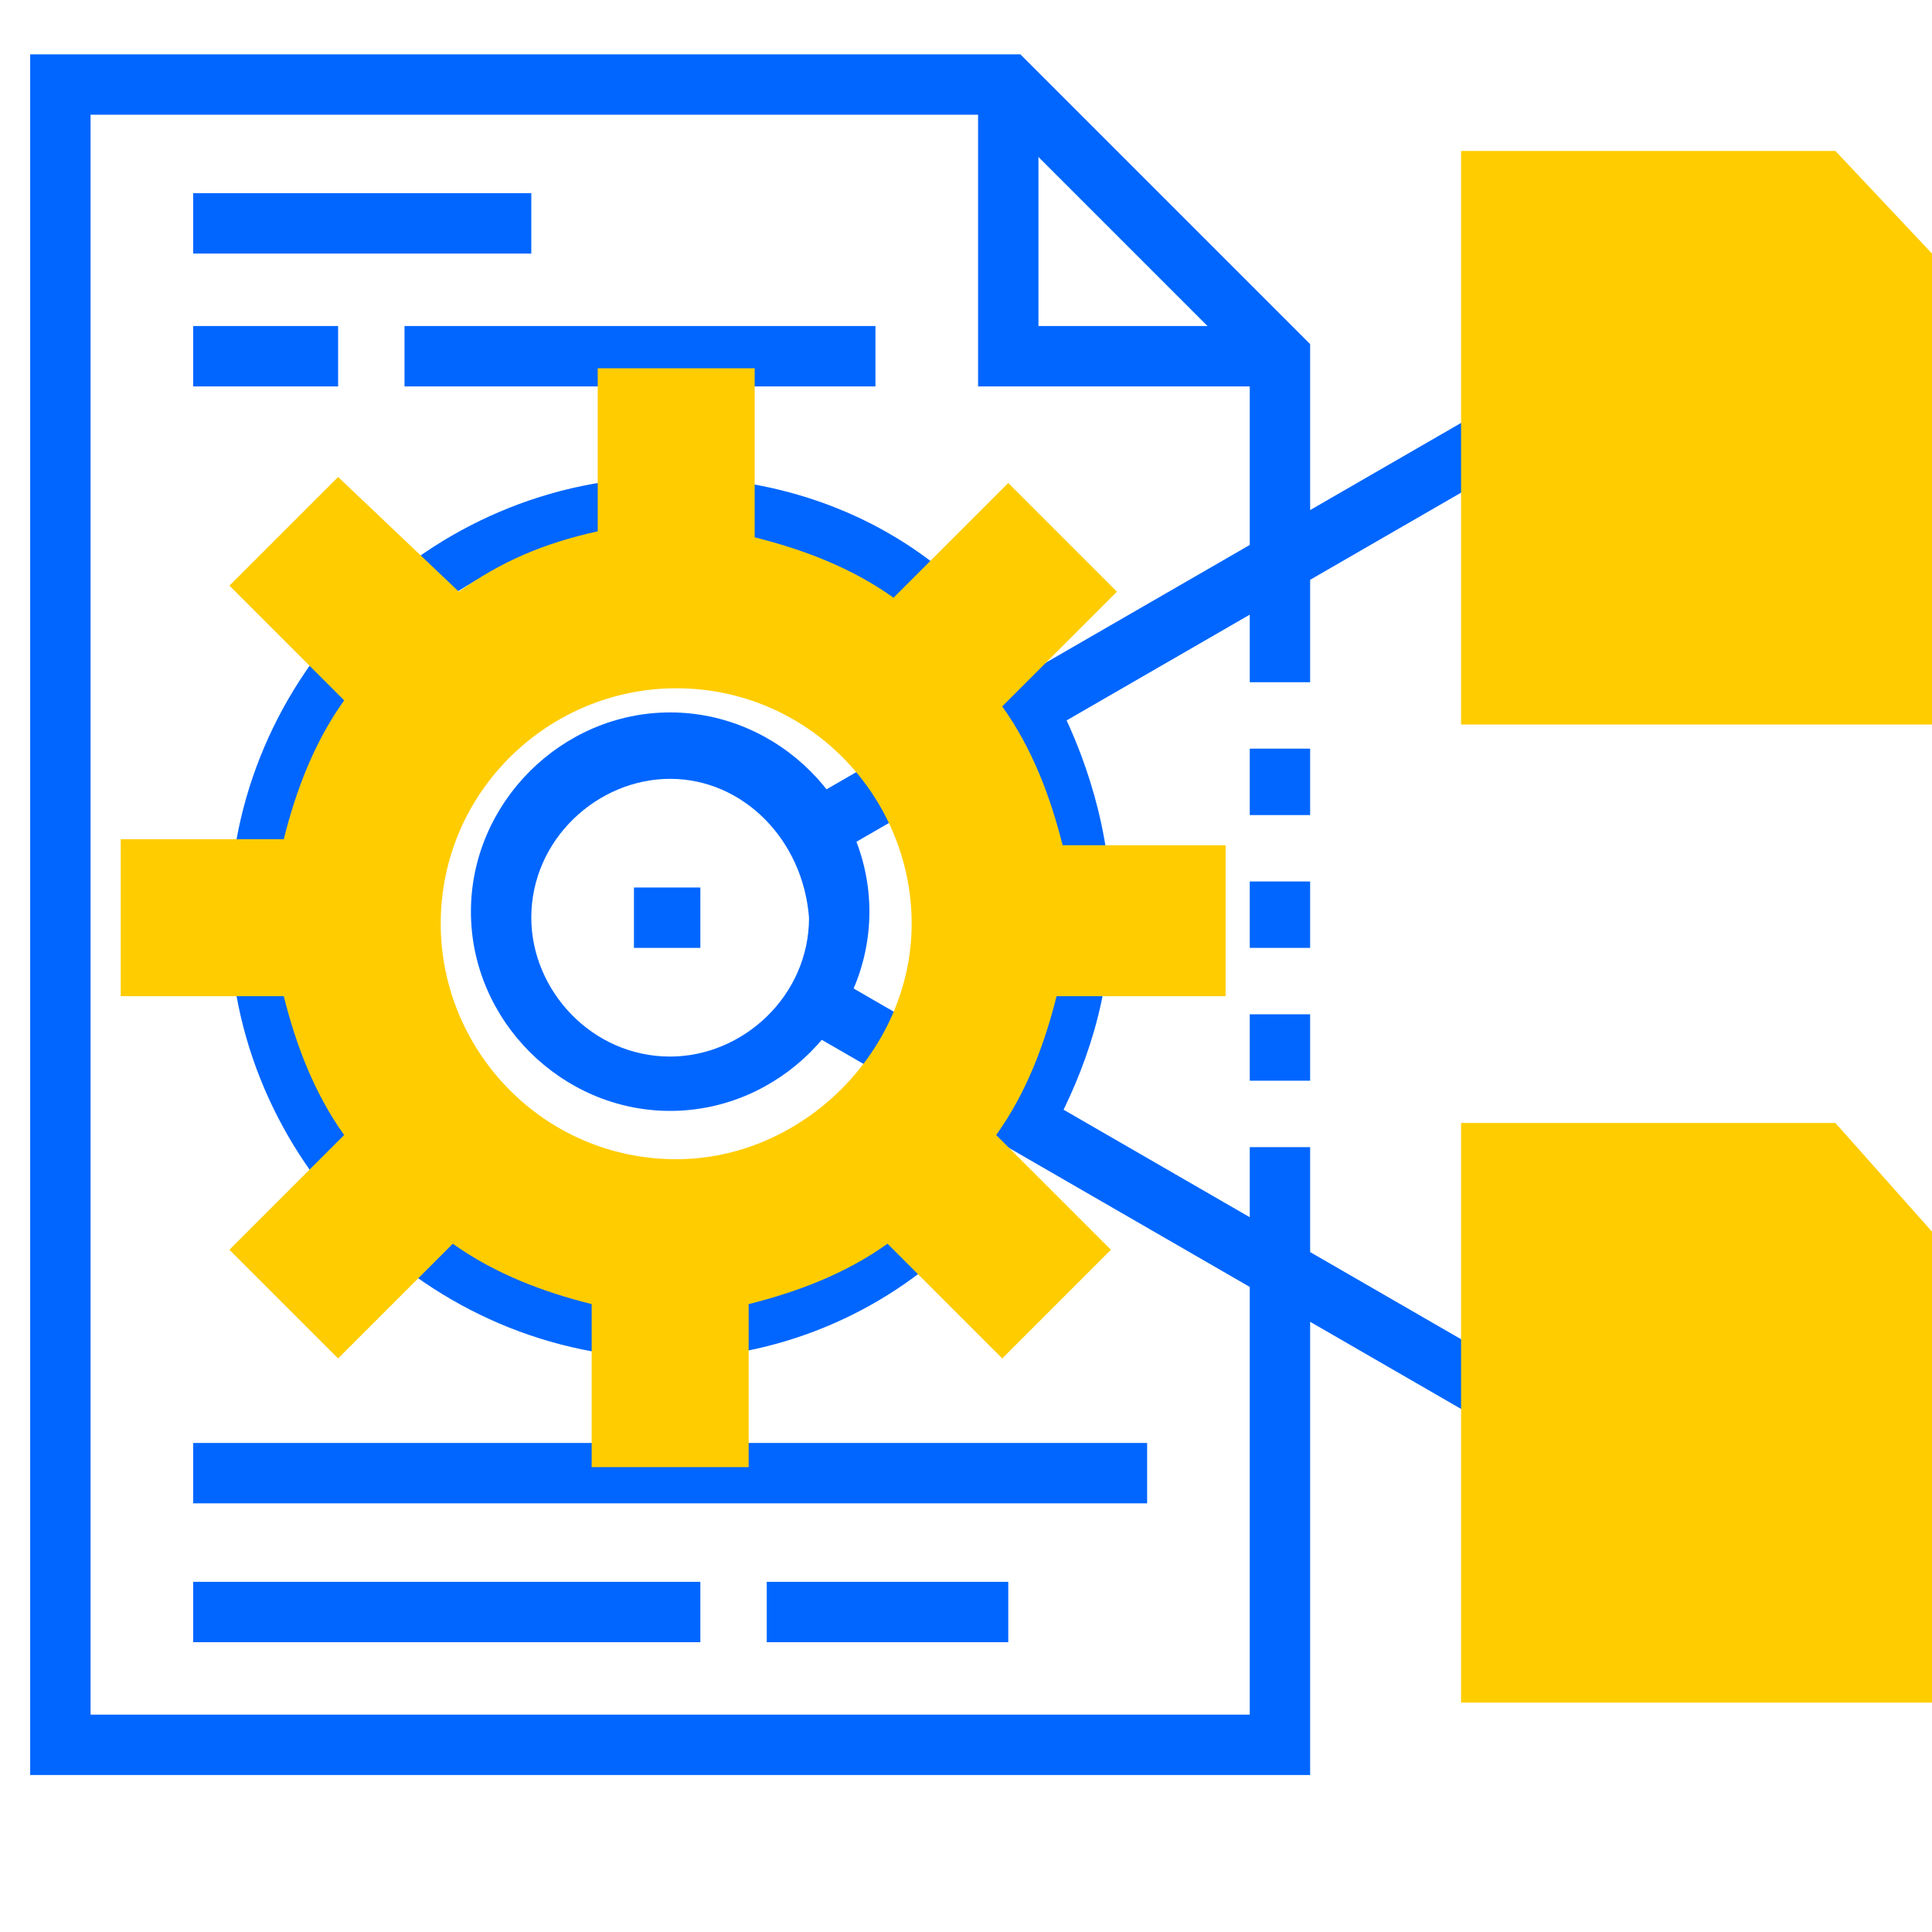
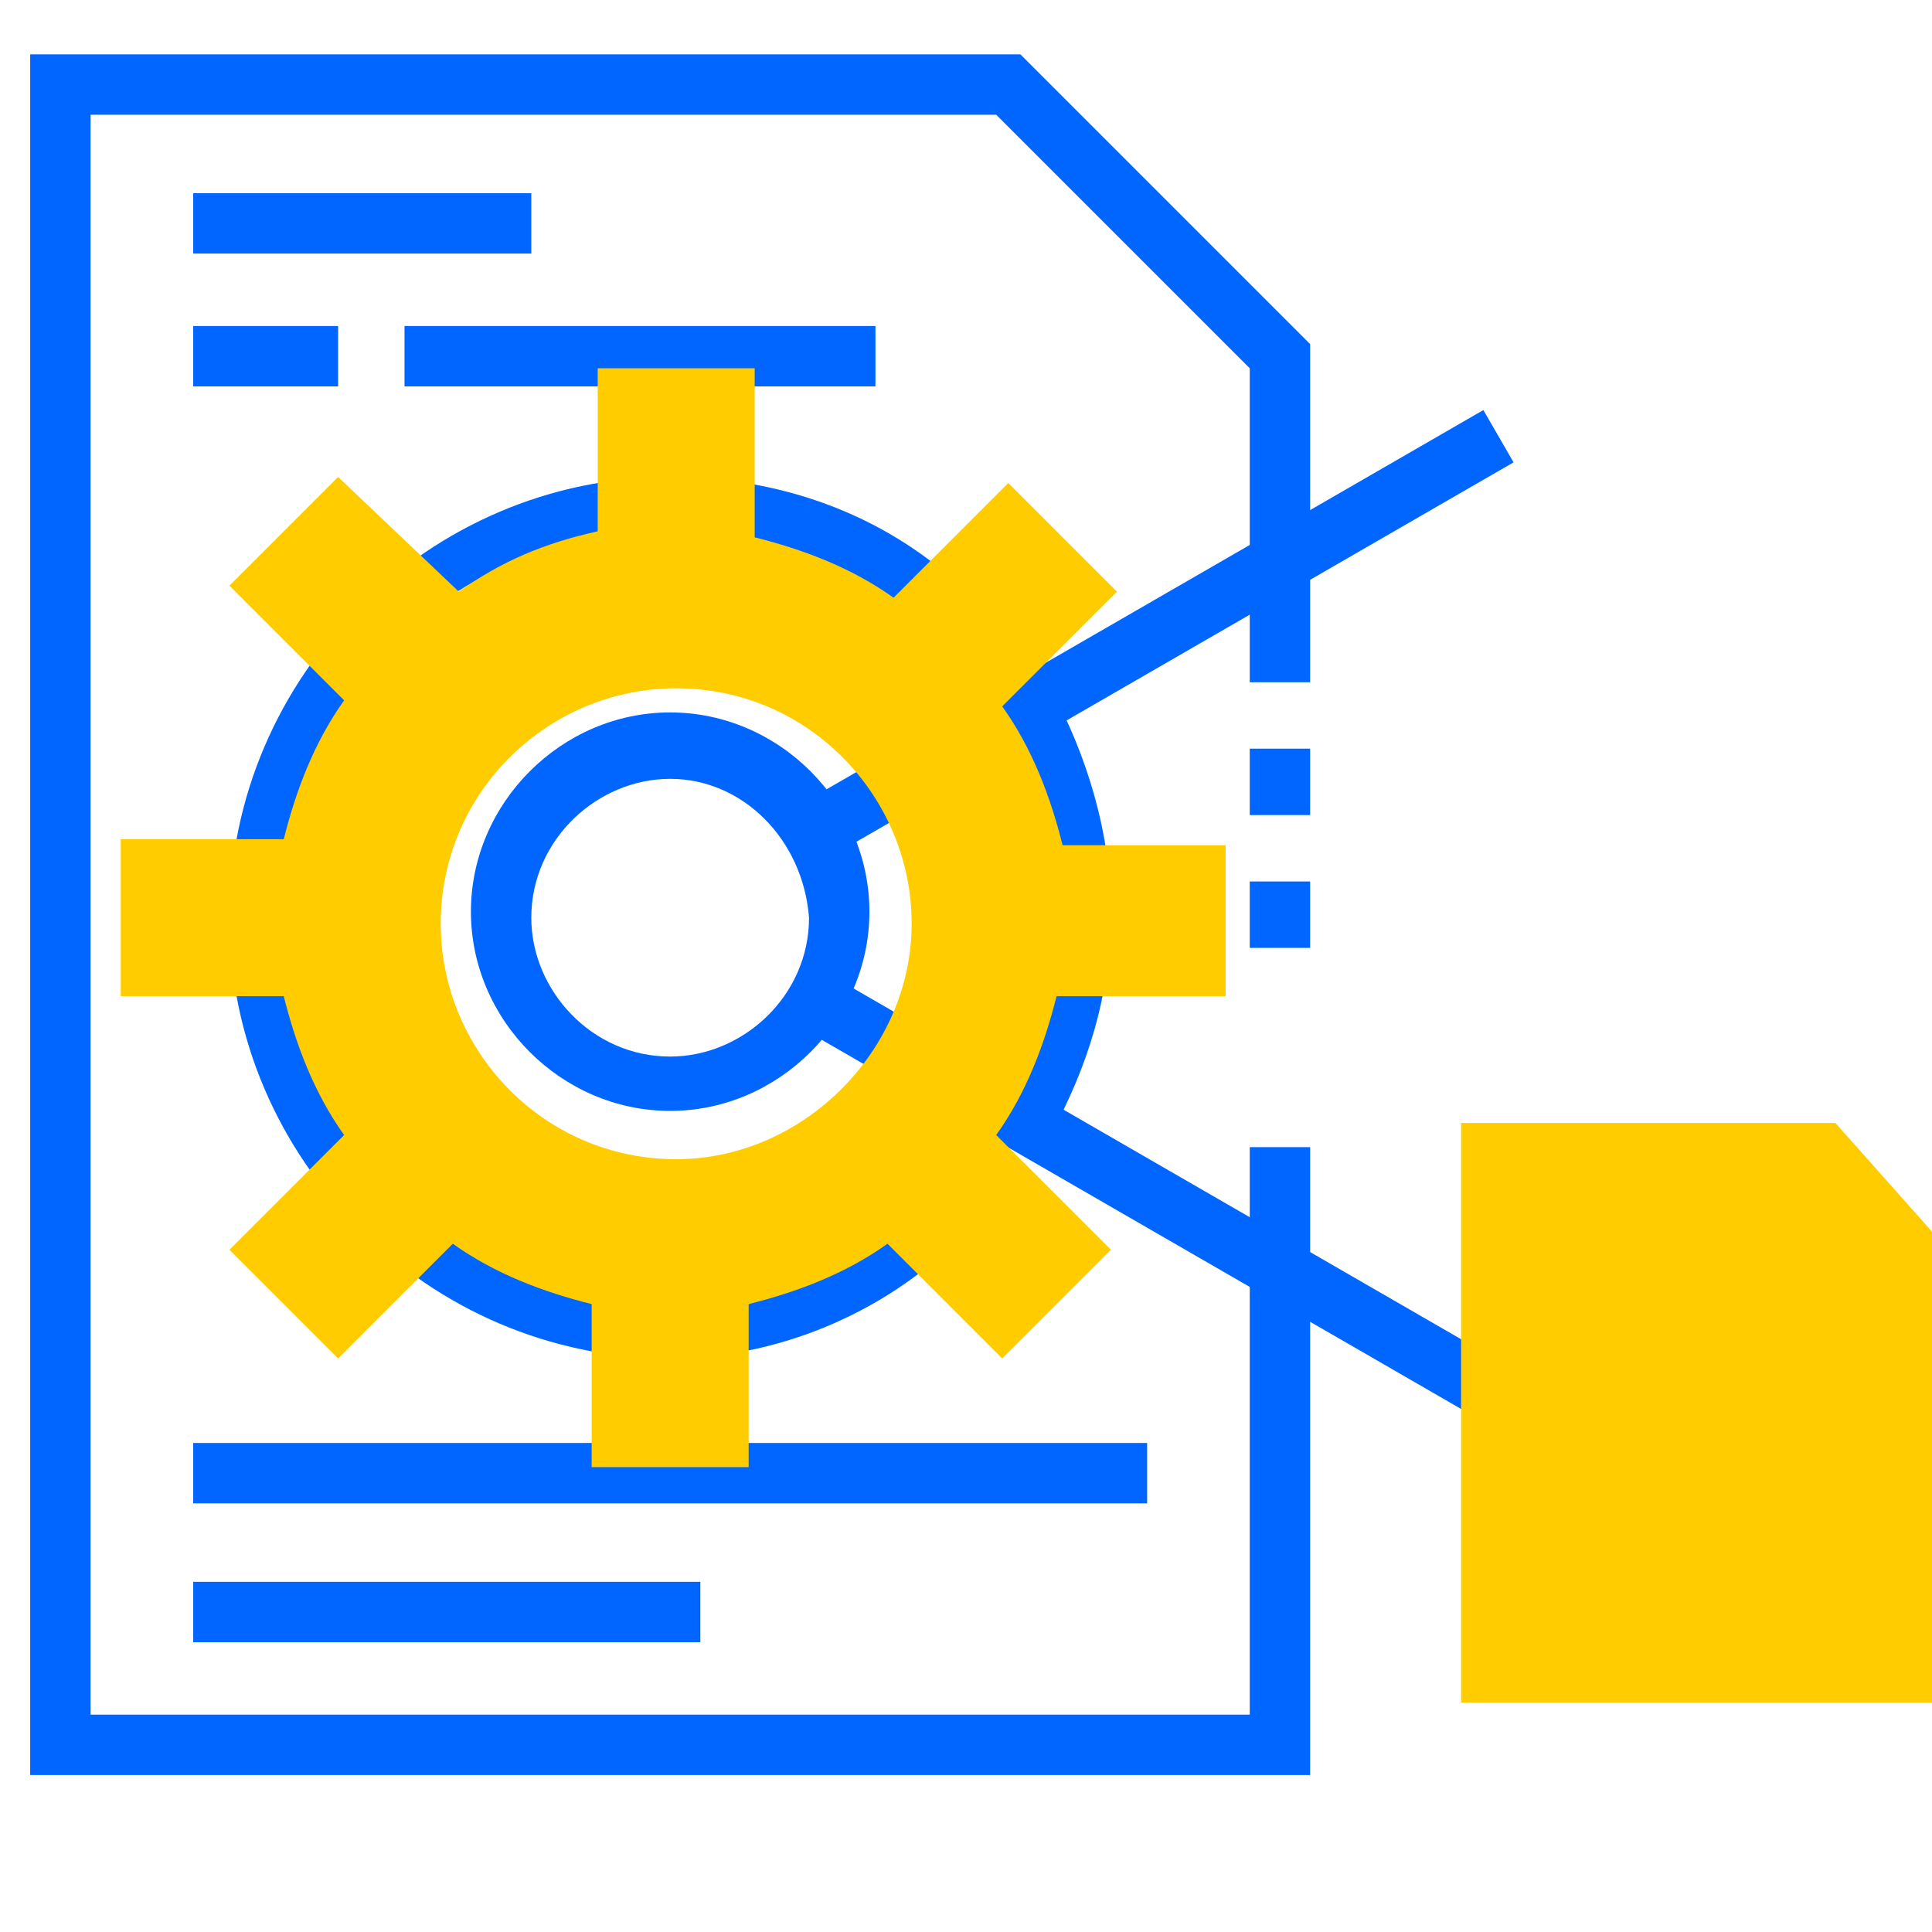
<svg xmlns="http://www.w3.org/2000/svg" enable-background="new 0 0 32 32" viewBox="0 0 32 32">
  <g fill="#06f">
-     <path d="m10.5 14.7h1.1v1h-1.1z" />
+     <path d="m10.5 14.7h1.1h-1.1z" />
    <path d="m26.6 24h1.1v1h-1.1z" />
    <path d="m11.1 18.4c-1.8 0-3.3-1.5-3.3-3.3s1.5-3.3 3.3-3.3 3.3 1.5 3.3 3.3-1.5 3.3-3.3 3.3zm0-5.5c-1.2 0-2.3 1-2.3 2.3 0 1.2 1 2.3 2.3 2.3 1.2 0 2.3-1 2.3-2.3-.1-1.3-1.1-2.3-2.3-2.3z" />
    <path d="m12.6 10h13.1v1h-13.1z" transform="matrix(.866 -.5 .5 .866 -2.687 10.982)" />
    <path d="m18.6 13.3h1v13.1h-1z" transform="matrix(.5 -.866 .866 .5 -7.604 26.451)" />
    <path d="m17.4 18.8-.9-.5c.6-1 .8-2.1.8-3.2s-.3-2.2-.8-3.2l.9-.5c.6 1.1 1 2.4 1 3.7 0 1.4-.4 2.6-1 3.7z" />
    <path d="m11.1 22.5c-4 0-7.3-3.3-7.3-7.3s3.3-7.3 7.3-7.3c1.8 0 3.5.6 4.8 1.8l-.7.7c-1.2-1-2.6-1.6-4.2-1.6-3.5 0-6.3 2.8-6.3 6.3s2.8 6.3 6.3 6.3c1.5 0 3-.6 4.2-1.6l.7.7c-1.3 1.3-3.1 2-4.8 2z" />
    <path d="m21.7 29.4h-21.2v-28.5h16.4l4.8 4.8v5.6h-1v-5.2l-4.2-4.2h-15v26.5h19.2v-9.4h1z" />
-     <path d="m21.2 6.4h-5v-5h1v4h4z" />
    <path d="m20.7 12.4h1v1.1h-1z" />
    <path d="m20.7 14.6h1v1.1h-1z" />
-     <path d="m20.7 16.8h1v1.1h-1z" />
    <path d="m6.7 5.4h7.8v1h-7.8z" />
    <path d="m3.2 5.4h2.4v1h-2.4z" />
    <path d="m3.2 3.2h5.6v1h-5.6z" />
    <path d="m3.2 26.2h8.4v1h-8.4z" />
-     <path d="m12.7 26.2h4v1h-4z" />
    <path d="m3.2 23.9h15.8v1h-15.8z" />
  </g>
  <path d="m20.3 16.6v-2.6h-2.7c-.2-.8-.5-1.6-1-2.3l1.9-1.9-1.8-1.8-1.9 1.9c-.7-.5-1.5-.8-2.3-1v-2.8h-2.6v2.7c-.9.2-1.6.5-2.3 1l-2-1.9-1.8 1.8 1.9 1.9c-.5.7-.8 1.5-1 2.3h-2.7v2.6h2.7c.2.8.5 1.6 1 2.3l-1.9 1.9 1.8 1.8 1.9-1.9c.7.5 1.5.8 2.3 1v2.7h2.6v-2.7c.8-.2 1.6-.5 2.3-1l1.9 1.9 1.8-1.8-1.9-1.9c.5-.7.8-1.5 1-2.3h2.8zm-9.1 2.6c-2.2 0-3.9-1.8-3.9-3.9 0-2.2 1.8-3.9 3.9-3.9 2.2 0 3.9 1.8 3.9 3.9s-1.8 3.9-3.9 3.9z" fill="#fc0" />
  <path d="m32 28.2h-7.8v-9.6h6.2l1.6 1.8z" fill="#fc0" />
-   <path d="m32 12h-7.8v-9.5h6.2l1.6 1.7z" fill="#fc0" />
</svg>